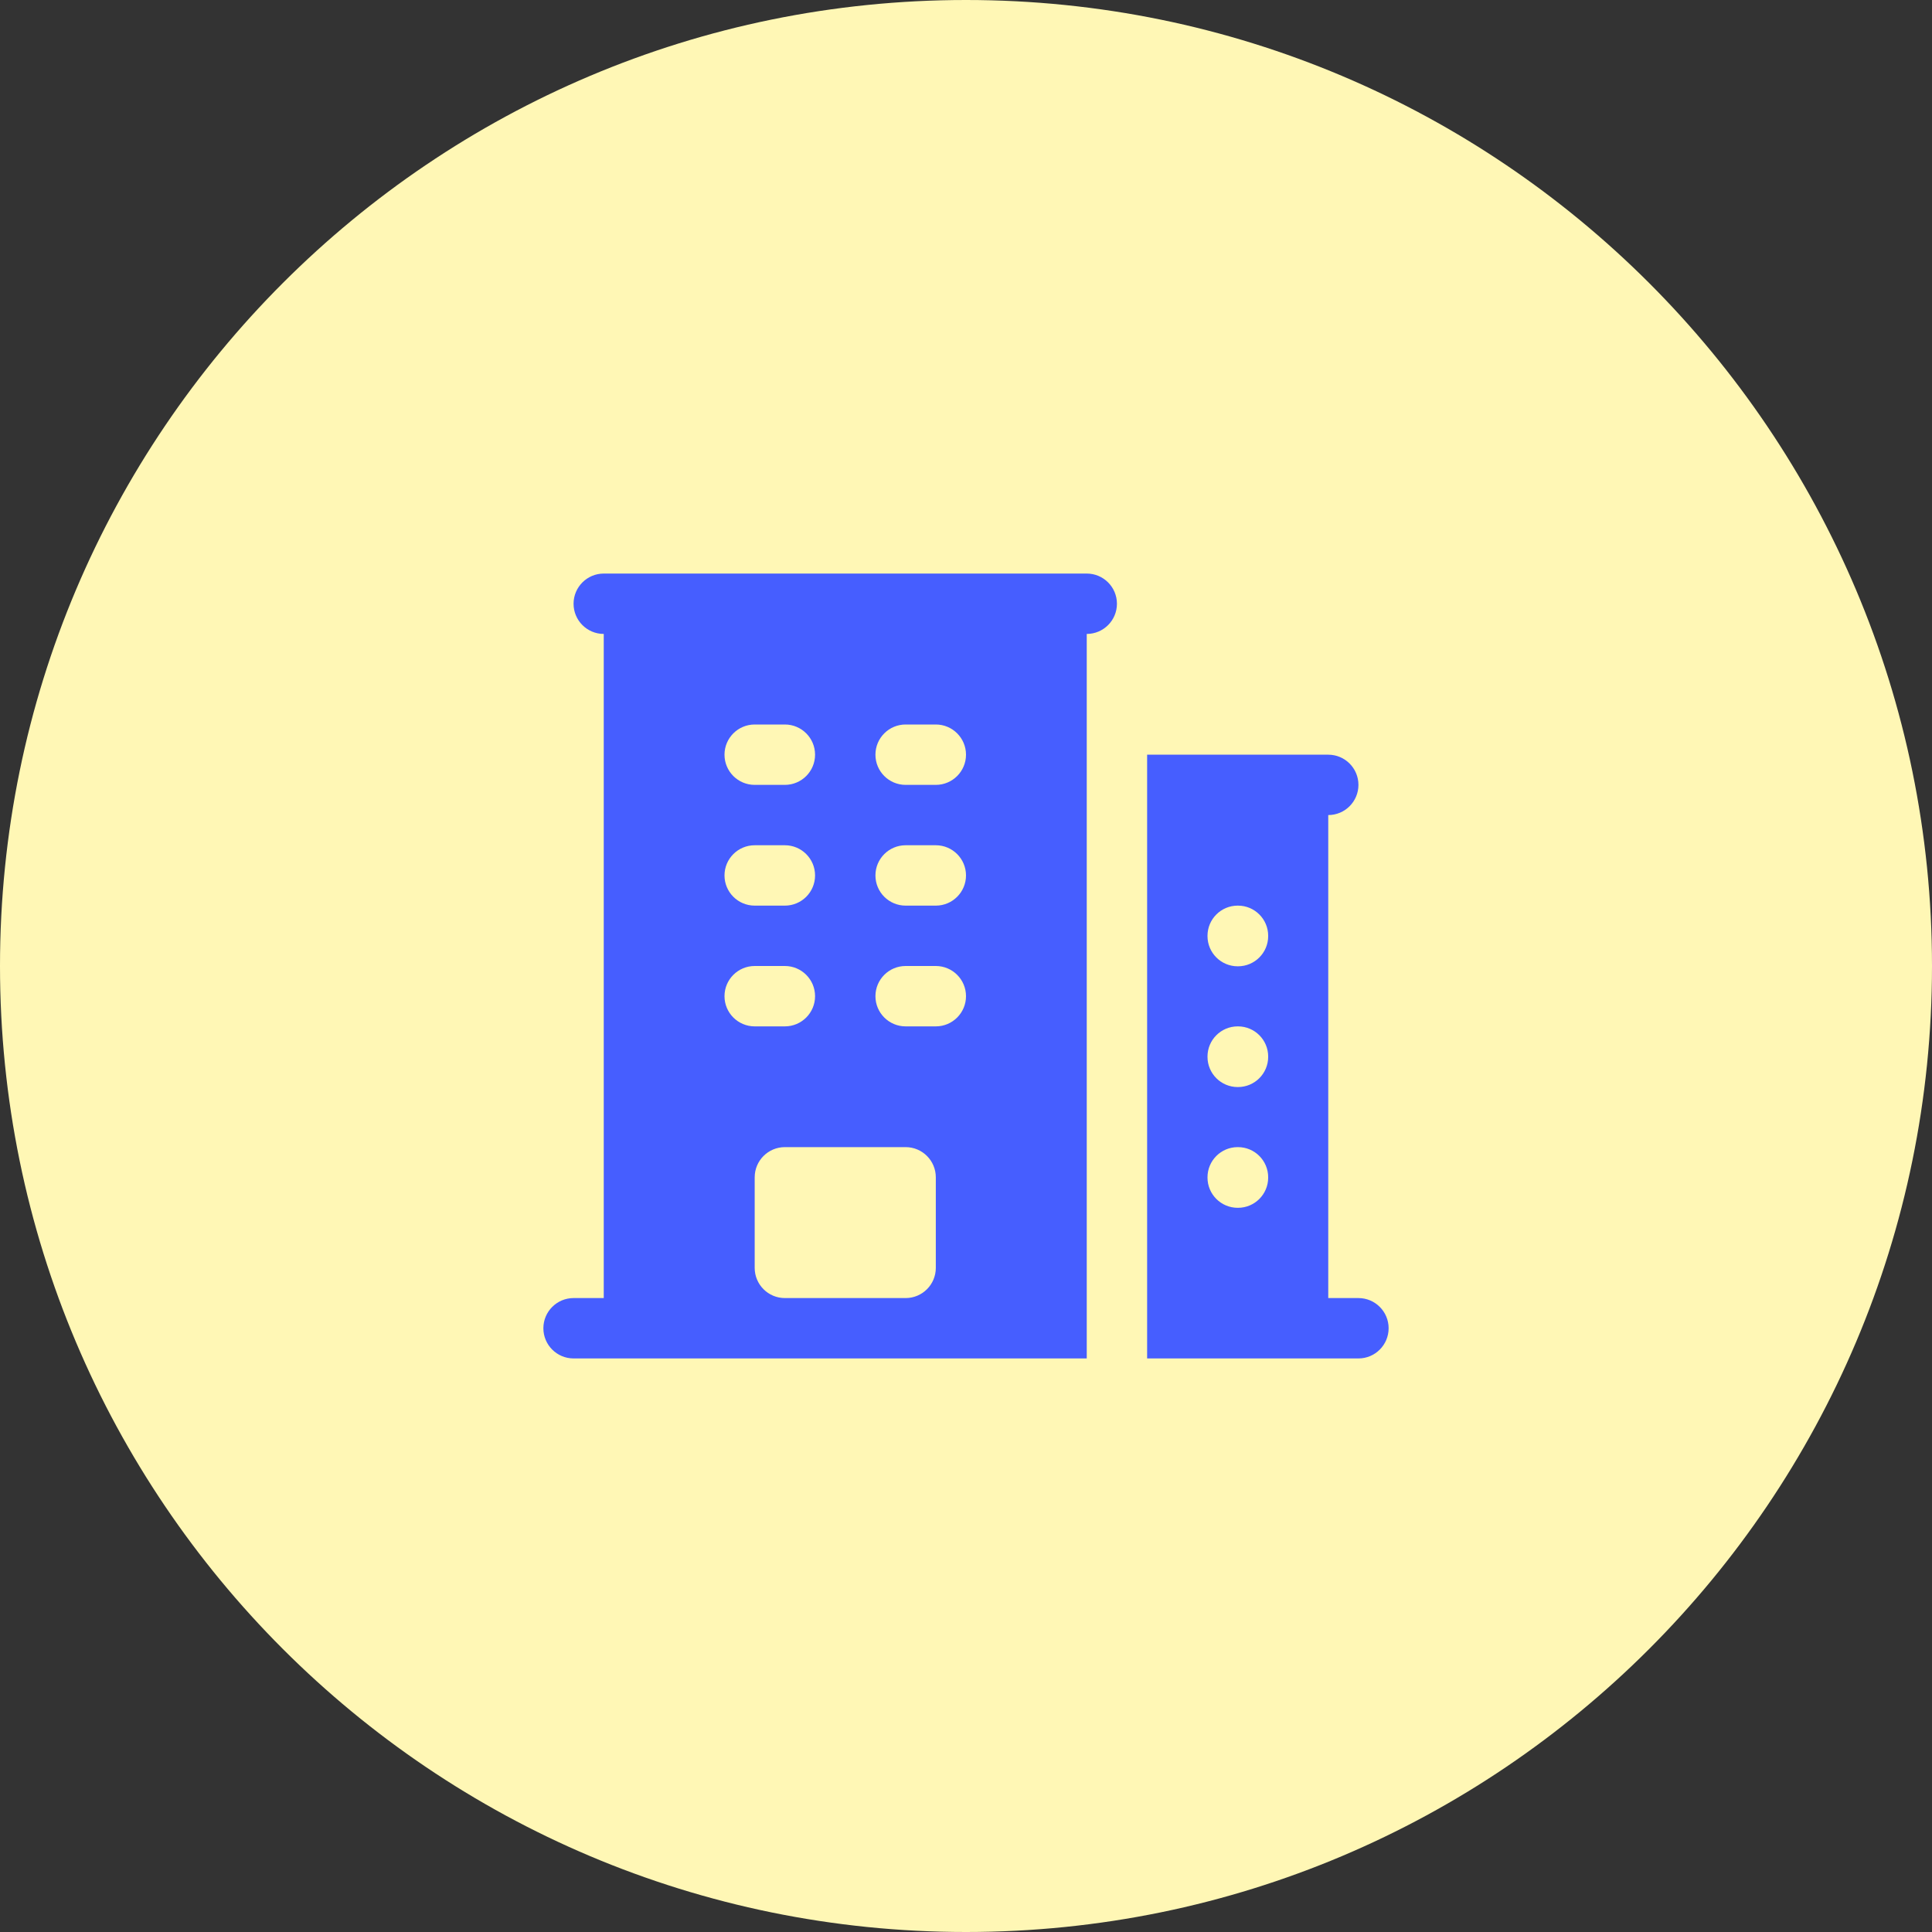
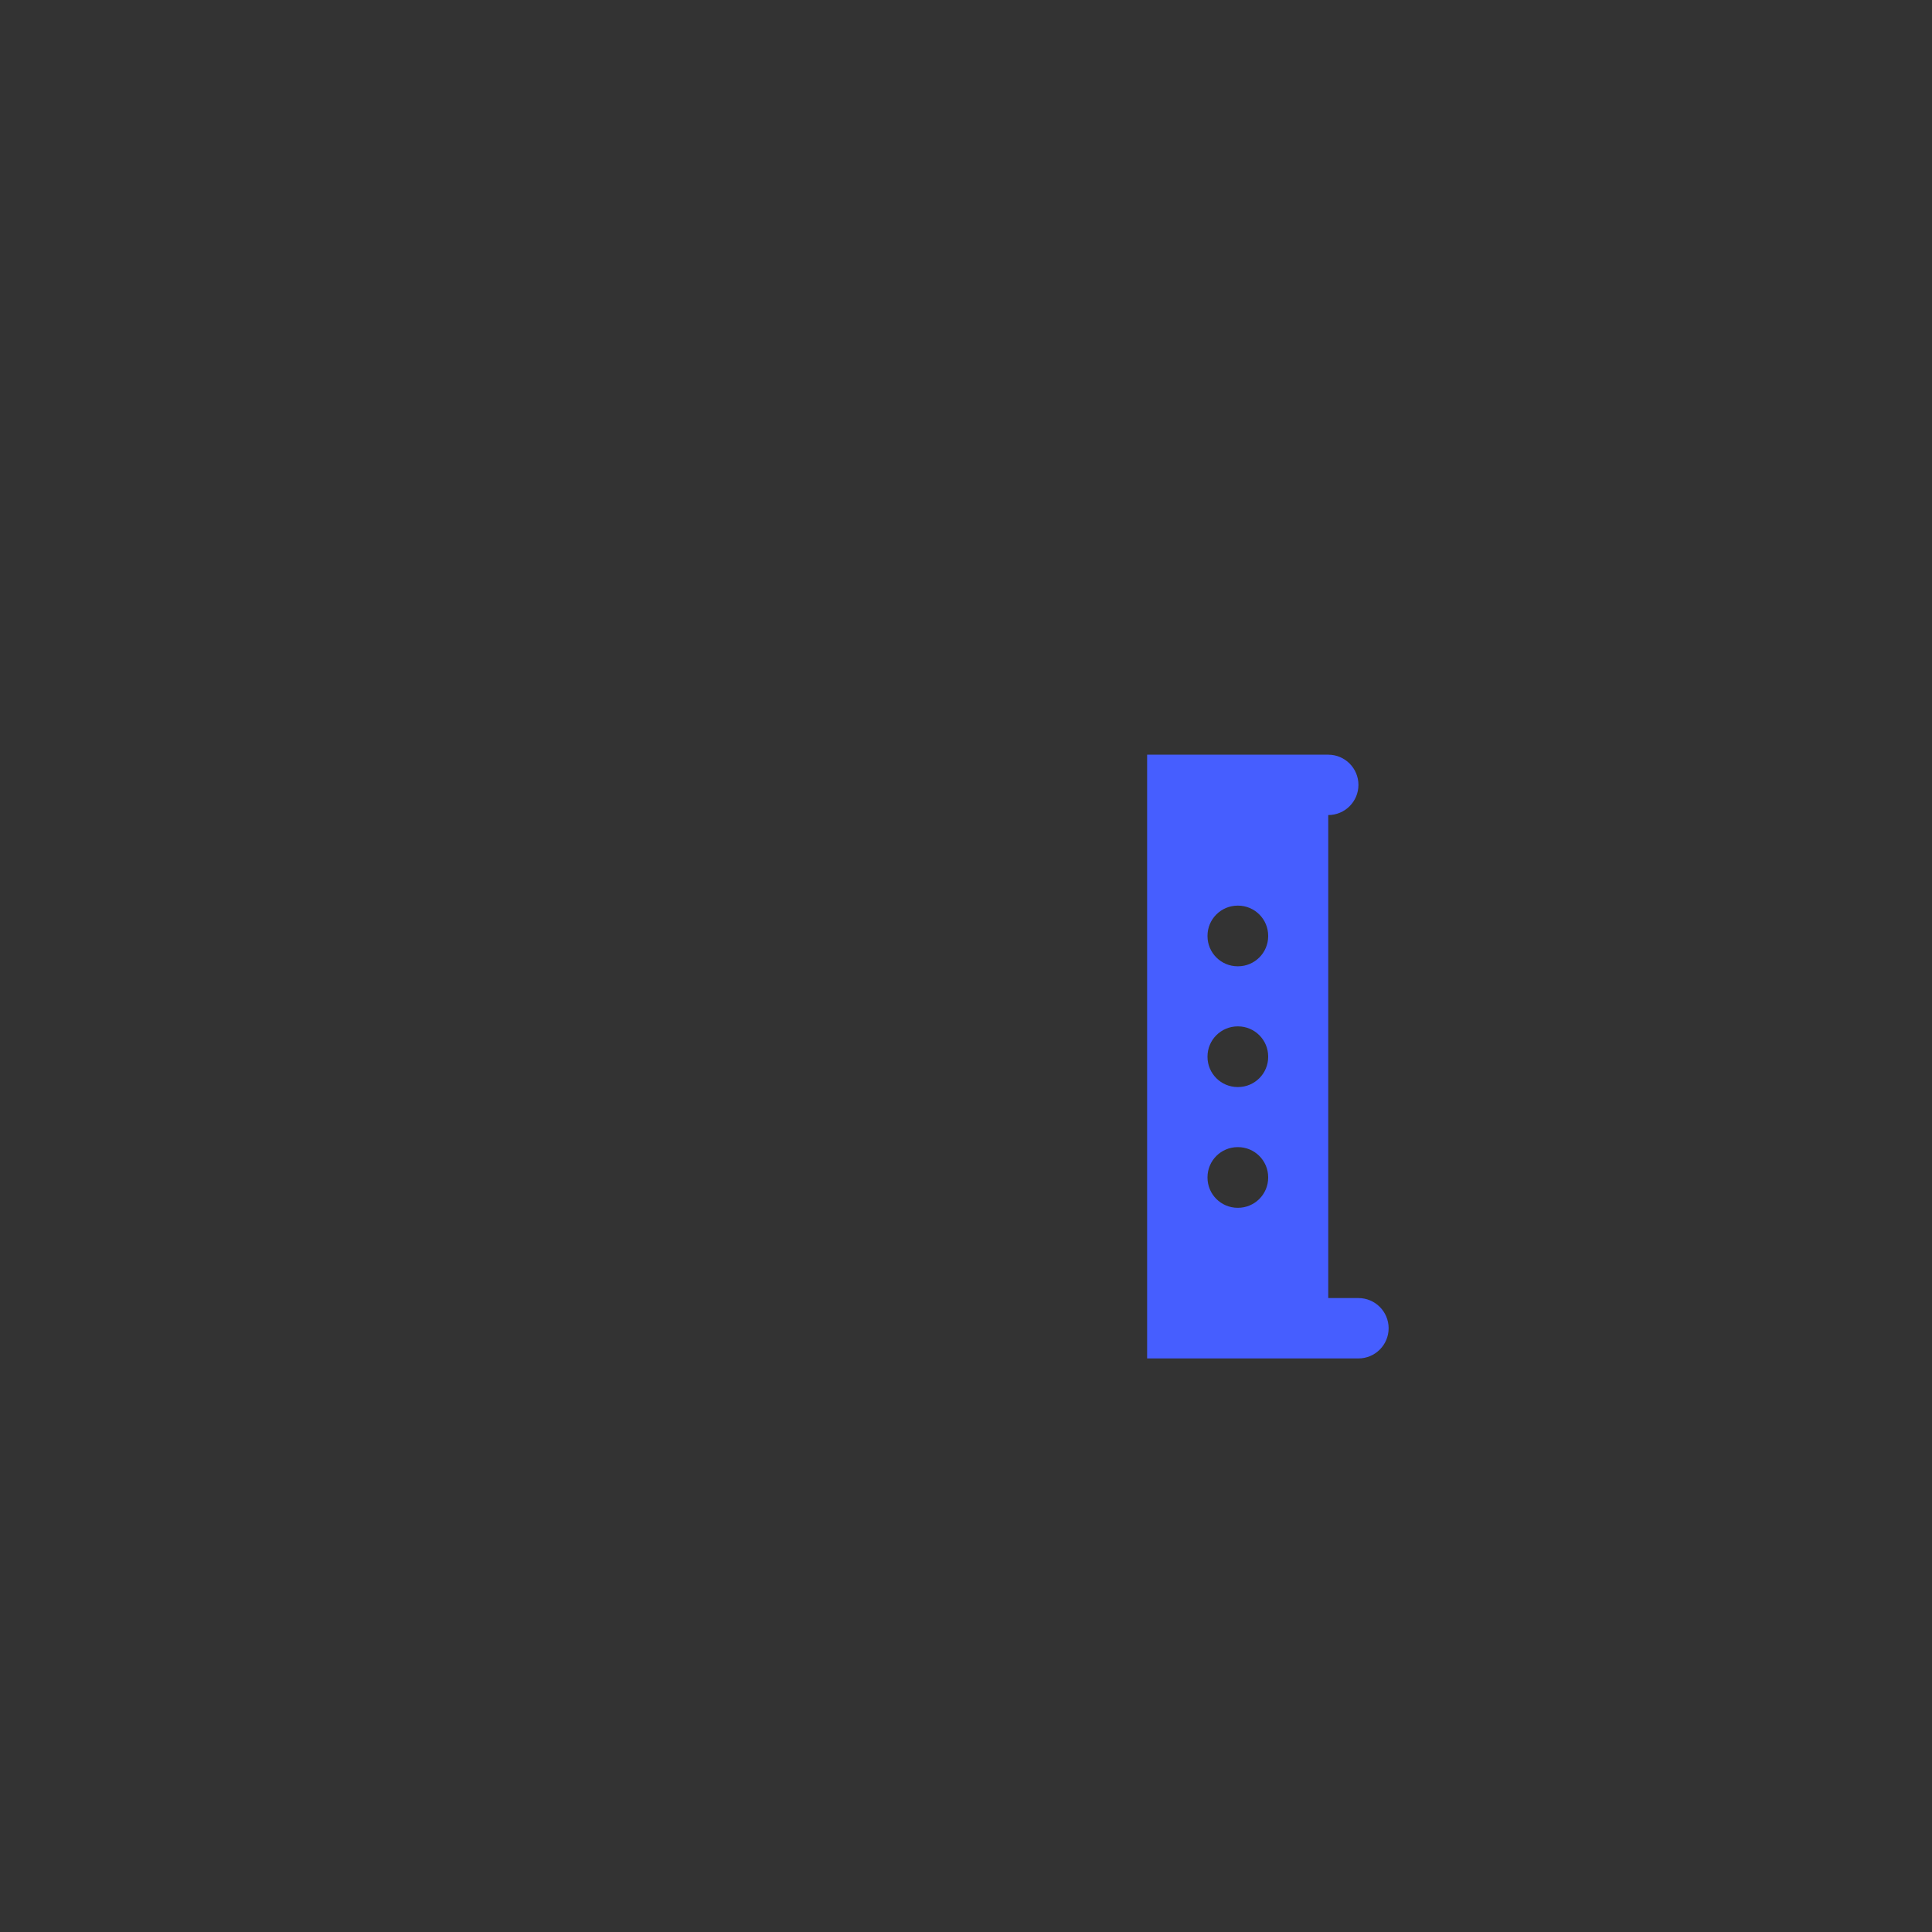
<svg xmlns="http://www.w3.org/2000/svg" width="64" height="64" viewBox="0 0 64 64" fill="none">
  <rect x="0" y="0" width="64" height="64" fill="#333333" stroke="none" />
-   <path d="M0 32C0 14.327 14.327 0 32 0C49.673 0 64 14.327 64 32C64 49.673 49.673 64 32 64C14.327 64 0 49.673 0 32Z" fill="#FFF7B5" />
-   <path fill-rule="evenodd" clip-rule="evenodd" d="M20 19C19.448 19 19 19.448 19 20C19 20.552 19.448 21 20 21V43H19C18.448 43 18 43.448 18 44C18 44.552 18.448 45 19 45H36V21C36.552 21 37 20.552 37 20C37 19.448 36.552 19 36 19H20ZM25 42V39C25 38.448 25.448 38 26 38H30C30.552 38 31 38.448 31 39V42C31 42.552 30.552 43 30 43H26C25.448 43 25 42.552 25 42ZM24 25C24 24.448 24.448 24 25 24H26C26.552 24 27 24.448 27 25C27 25.552 26.552 26 26 26H25C24.448 26 24 25.552 24 25ZM25 28C24.448 28 24 28.448 24 29C24 29.552 24.448 30 25 30H26C26.552 30 27 29.552 27 29C27 28.448 26.552 28 26 28H25ZM24 33C24 32.448 24.448 32 25 32H26C26.552 32 27 32.448 27 33C27 33.552 26.552 34 26 34H25C24.448 34 24 33.552 24 33ZM30 24C29.448 24 29 24.448 29 25C29 25.552 29.448 26 30 26H31C31.552 26 32 25.552 32 25C32 24.448 31.552 24 31 24H30ZM29 29C29 28.448 29.448 28 30 28H31C31.552 28 32 28.448 32 29C32 29.552 31.552 30 31 30H30C29.448 30 29 29.552 29 29ZM30 32C29.448 32 29 32.448 29 33C29 33.552 29.448 34 30 34H31C31.552 34 32 33.552 32 33C32 32.448 31.552 32 31 32H30Z" fill="#465EFF" />
  <path fill-rule="evenodd" clip-rule="evenodd" d="M38 25V45H45C45.552 45 46 44.552 46 44C46 43.448 45.552 43 45 43H44V27C44.552 27 45 26.552 45 26C45 25.448 44.552 25 44 25H38ZM40 31C40 30.448 40.448 30 41 30H41.01C41.562 30 42.01 30.448 42.01 31V31.01C42.01 31.562 41.562 32.01 41.01 32.01H41C40.448 32.01 40 31.562 40 31.01V31ZM41 34C40.448 34 40 34.448 40 35V35.01C40 35.562 40.448 36.01 41 36.01H41.01C41.562 36.01 42.01 35.562 42.01 35.01V35C42.01 34.448 41.562 34 41.01 34H41ZM40 39C40 38.448 40.448 38 41 38H41.01C41.562 38 42.01 38.448 42.01 39V39.01C42.01 39.562 41.562 40.01 41.01 40.01H41C40.448 40.01 40 39.562 40 39.01V39Z" fill="#465EFF" />
</svg>